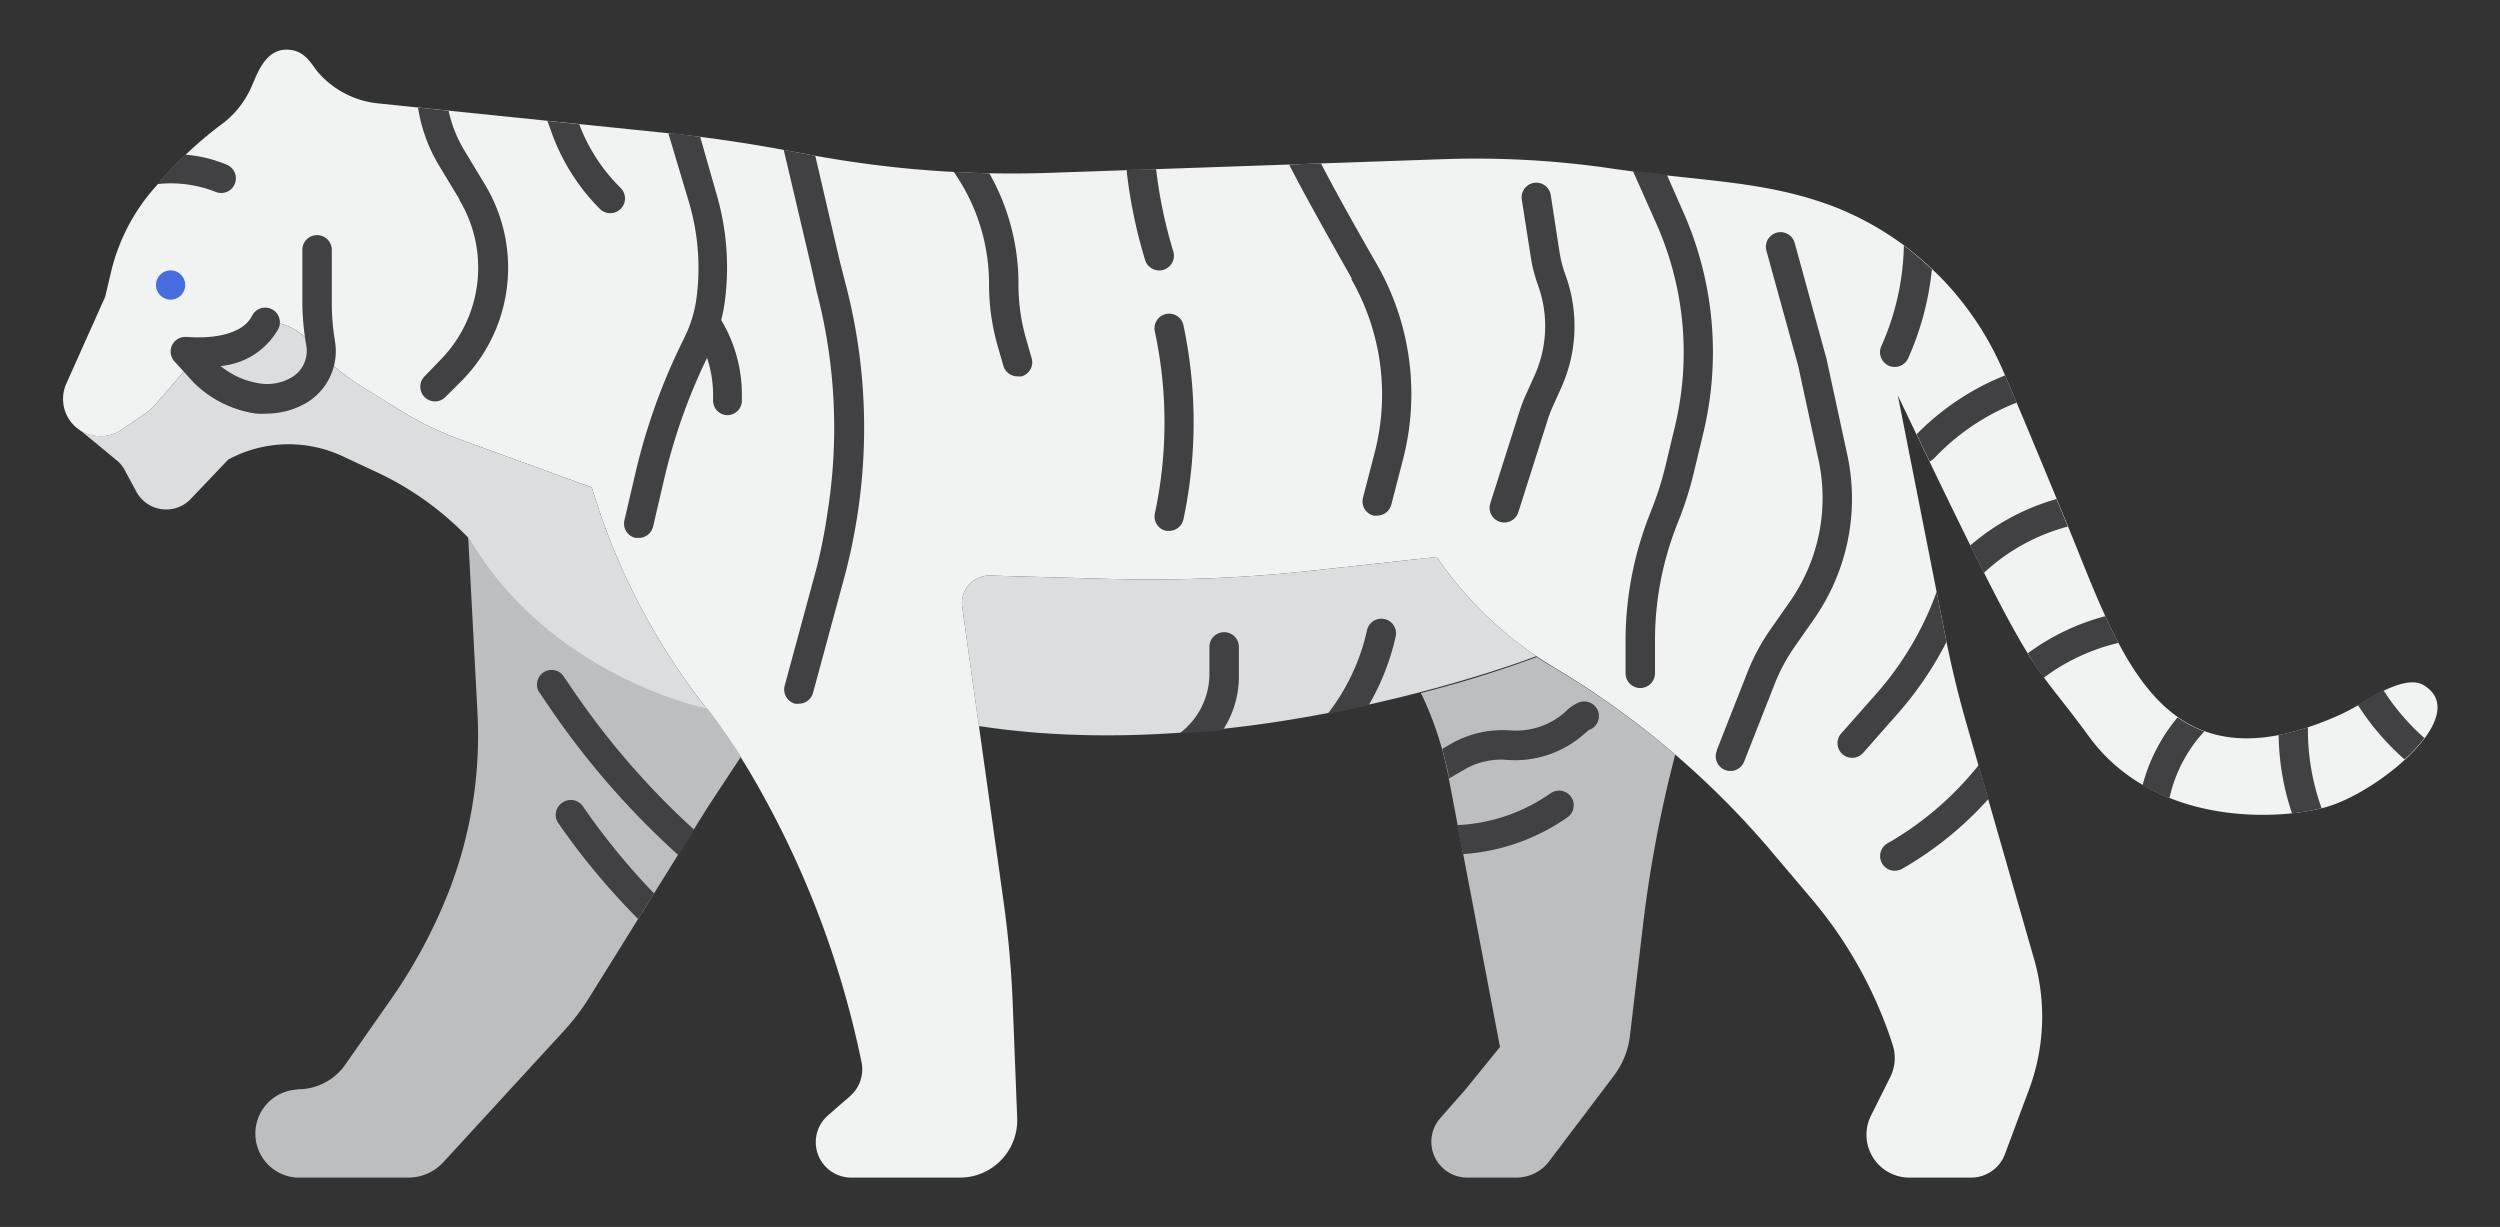
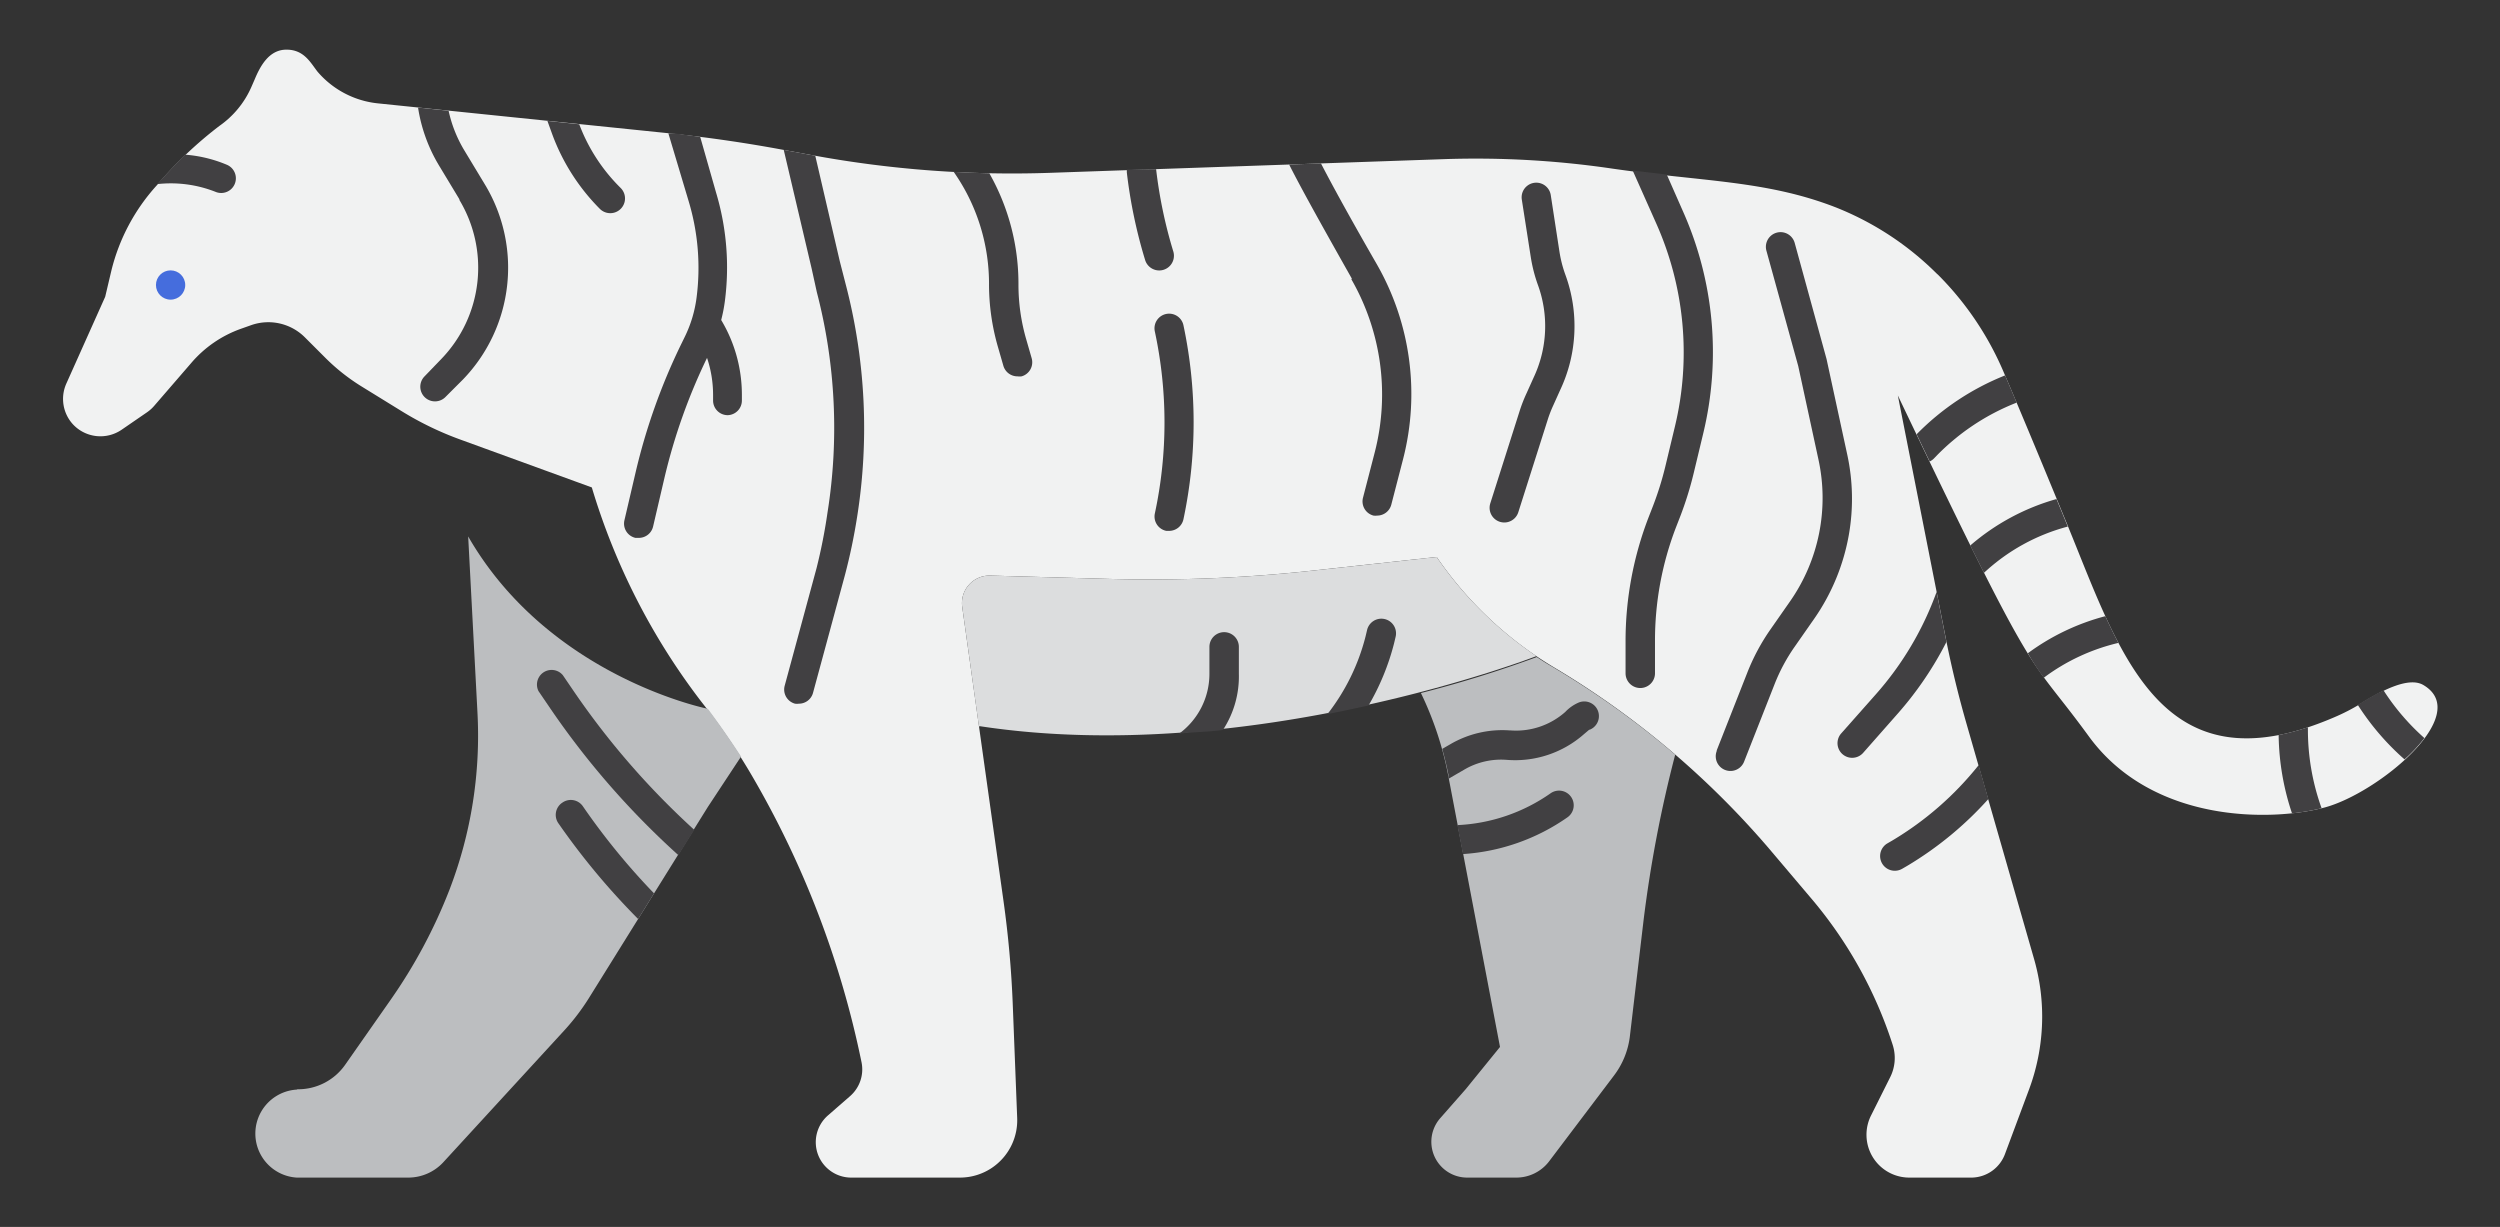
<svg xmlns="http://www.w3.org/2000/svg" id="Layer_1" data-name="Layer 1" viewBox="0 0 157.1 77.1">
  <rect x="0" y="0" width="157.1" height="77.1" fill="#333333" stroke="none" />
  <defs>
    <style>.cls-1{fill:#f1f2f2;}.cls-2{fill:#dcddde;}.cls-3{fill:#bcbec0;}.cls-4{fill:#414042;}.cls-5{fill:#456ddd;}</style>
  </defs>
  <title>Archivo completo</title>
  <path class="cls-1" d="M121.75,17.24A18.79,18.79,0,0,0,115.28,13c-4.35-1.67-8.28-1.58-14-2.41h0A58.84,58.84,0,0,0,90.76,10L66,10.86A69.05,69.05,0,0,1,50.92,9.73l-1.73-.32q-3.39-.63-6.82-1L23.79,6.5a5.77,5.77,0,0,1-3.84-2h0C19.5,3.92,19.1,3.12,18,3.12S16.35,4.16,16,5l-.21.48a5.84,5.84,0,0,1-2,2.43,25.38,25.38,0,0,0-3.94,3.74A12.33,12.33,0,0,0,7,17l-.39,1.65L4.17,24.1a2.36,2.36,0,0,0,.41,2.56h0A2.36,2.36,0,0,0,7.65,27l1.6-1.1a2.36,2.36,0,0,0,.46-.42L12,22.83a7.35,7.35,0,0,1,3.17-2.18l.62-.22a3.25,3.25,0,0,1,3.37.77l1.28,1.28a12.51,12.51,0,0,0,2.29,1.81l2.53,1.56a20,20,0,0,0,3.69,1.78l8.24,3h0A41.76,41.76,0,0,0,44,44l.45.58a39.51,39.51,0,0,1,2.81,4.18h0a59.29,59.29,0,0,1,6.88,18h0a2.23,2.23,0,0,1-.72,2.12l-1.4,1.22a2.23,2.23,0,0,0-.61,2.47h0A2.23,2.23,0,0,0,53.53,74h6.79a3.6,3.6,0,0,0,3.27-2.09h0a3.6,3.6,0,0,0,.33-1.65l-.28-7.18a64.84,64.84,0,0,0-.58-6.46L60.47,38.17a1.73,1.73,0,0,1,1.77-2l7.52.21a93,93,0,0,0,12.7-.52L90.28,35h0a23.61,23.61,0,0,0,7.23,6.85l.58.35A54.46,54.46,0,0,1,111.23,53.4l2.54,3a27,27,0,0,1,5.17,9.27h0a2.69,2.69,0,0,1-.15,2l-1.22,2.44a2.69,2.69,0,0,0-.28,1.2h0A2.69,2.69,0,0,0,120,74h3.92A2.27,2.27,0,0,0,126,72.5l1.51-4.05a13.12,13.12,0,0,0,.82-4.57h0a13.12,13.12,0,0,0-.51-3.62l-4.25-14.8q-.77-2.68-1.31-5.42l-3-15.19c9.07,19,8,15.93,12,21.42s11.51,5.36,14.83,4.47,9.35-5.82,6.2-7.69c-.91-.54-2.56.31-3.88,1.13a12.73,12.73,0,0,1-1.74.9c-11.14,4.78-13.53-4.37-17-12.69-1.64-4-2.9-7-3.8-9.1a19.38,19.38,0,0,0-4.12-6.06Z" />
  <path class="cls-2" d="M61.52,45.68l-1.05-7.51a1.73,1.73,0,0,1,1.77-2l7.52.21a93.05,93.05,0,0,0,12.7-.52L90.28,35a23.61,23.61,0,0,0,6.27,6.23l0,0s-18,7-35,4.4Z" />
-   <path class="cls-2" d="M7.65,27l1.6-1.1a2.36,2.36,0,0,0,.46-.42L12,22.83a7.35,7.35,0,0,1,3.17-2.18l.62-.22a3.25,3.25,0,0,1,3.37.77l1.28,1.28a12.52,12.52,0,0,0,2.29,1.81l2.53,1.56a20,20,0,0,0,3.69,1.78l8.24,3A41.76,41.76,0,0,0,44,44l.45.58s-10-2-15.06-10.83l-.26-.26a19.16,19.16,0,0,0-5.46-3.82l-2.14-1a8,8,0,0,0-7.19.21L12,31.34a2.13,2.13,0,0,1-3.43-.44l-.68-1.26A2.12,2.12,0,0,0,7.42,29L5,27A2.35,2.35,0,0,0,7.65,27Z" />
  <path class="cls-3" d="M18.69,68.45a3.61,3.61,0,0,0,3-1.54l2.87-4.1a32.7,32.7,0,0,0,3.67-6.86A27,27,0,0,0,30,44.71l-.58-11c5.09,8.85,15.06,10.83,15.06,10.83.75,1,1.44,2,2.09,3l-2.09,3.17L37,62.73a14,14,0,0,1-1.52,2L27.89,73a3,3,0,0,1-2.24,1h-7a2.77,2.77,0,0,1,0-5.53Z" />
  <path class="cls-3" d="M92.1,68.45l2.16-2.66L91,48.7a20.92,20.92,0,0,0-1.71-5.15,73.41,73.41,0,0,0,7.28-2.26l0,0h0c.32.21.64.42,1,.62l.58.35a54.43,54.43,0,0,1,7.12,5.16,79.75,79.75,0,0,0-2,10.51l-.85,7.2a5.07,5.07,0,0,1-1,2.46L97.33,73a2.59,2.59,0,0,1-2.07,1H92.19a2.25,2.25,0,0,1-1.68-3.74Z" />
  <path class="cls-4" d="M9.88,11.57c.54-.6,1.14-1.24,1.76-1.85a8.38,8.38,0,0,1,2.63.64.92.92,0,1,1-.74,1.69A7.66,7.66,0,0,0,9.88,11.57Z" />
  <path class="cls-4" d="M84.95,17.51c-2-3.54-3.23-5.76-3.94-7.17l2-.07c.74,1.43,1.87,3.49,3.5,6.32a16.39,16.39,0,0,1,1.66,12.26l-.74,2.86a.92.92,0,0,1-.89.69.9.9,0,0,1-.23,0,.92.92,0,0,1-.66-1.12l.74-2.86a14.54,14.54,0,0,0-1.47-10.87Z" />
  <path class="cls-4" d="M91.58,51.85a11.07,11.07,0,0,0,5.86-2,.92.92,0,0,1,1.06,1.51,12.92,12.92,0,0,1-6.57,2.31Z" />
  <path class="cls-4" d="M73.28,19.73a.92.92,0,0,1,1.09.72,29.38,29.38,0,0,1,0,12.17.92.92,0,0,1-.9.74l-.18,0a.92.92,0,0,1-.72-1.09,27.25,27.25,0,0,0,0-11.44A.92.92,0,0,1,73.28,19.73Z" />
  <path class="cls-4" d="M99.86,45.86l-.33.28a6.54,6.54,0,0,1-4.84,1.61,4.58,4.58,0,0,0-2.67.61l-1,.58,0-.25c-.11-.55-.24-1.09-.39-1.63l.52-.3a6.48,6.48,0,0,1,3.73-.86h.06a4.66,4.66,0,0,0,3.42-1.16,2.55,2.55,0,0,1,.84-.59.92.92,0,0,1,.71,1.7Z" />
  <path class="cls-4" d="M39,11.81a.92.92,0,1,1-1.3,1.32,13,13,0,0,1-3-4.7L34.4,7.6l2,.21A11.13,11.13,0,0,0,39,11.81Z" />
  <path class="cls-4" d="M96.19,16.13l-.56-3.59a.92.92,0,0,1,1.82-.28L98,15.84a7.67,7.67,0,0,0,.37,1.43,9.39,9.39,0,0,1-.32,7.22l-.45,1a7.61,7.61,0,0,0-.35.91l-1.84,5.79a.92.92,0,1,1-1.76-.56l1.84-5.79a9.48,9.48,0,0,1,.44-1.13l.45-1a7.56,7.56,0,0,0,.26-5.81A9.5,9.5,0,0,1,96.19,16.13Z" />
  <path class="cls-4" d="M35.35,50.43a.92.92,0,0,1,1.28.24,43,43,0,0,0,4.47,5.47l-1,1.61a44.75,44.75,0,0,1-5-6A.92.92,0,0,1,35.35,50.43Z" />
  <path class="cls-4" d="M34.48,44.37l-.64-.94a.92.92,0,0,1,1.53-1l.64.94a49.59,49.59,0,0,0,7.62,8.78l-1,1.59A51.45,51.45,0,0,1,34.48,44.37Z" />
-   <path class="cls-4" d="M11.76,21.17s3.24.35,4.08-1.33a.92.92,0,1,1,1.65.83A4.62,4.62,0,0,1,13.86,23a5.1,5.1,0,0,0,2.5,1.1,3.05,3.05,0,0,0,1.94-.37,1.93,1.93,0,0,0,.95-2A16.42,16.42,0,0,1,19,19V15.7a.92.92,0,0,1,1.85,0V19a14.65,14.65,0,0,0,.2,2.44,3.78,3.78,0,0,1-1.86,3.91,4.92,4.92,0,0,1-2.42.64,4.87,4.87,0,0,1-.69,0,7,7,0,0,1-3.9-1.94L11,22.75a.92.92,0,0,1,.77-1.57Z" />
  <path class="cls-4" d="M62.17,10.89a14.06,14.06,0,0,1,1.83,7,12.33,12.33,0,0,0,.49,3.44l.34,1.18a.92.92,0,0,1-.63,1.14.91.91,0,0,1-.26,0,.92.92,0,0,1-.89-.67l-.34-1.18a14.17,14.17,0,0,1-.56-4,12.24,12.24,0,0,0-2.22-7C60.68,10.84,61.42,10.87,62.17,10.89Z" />
  <path class="cls-4" d="M53.09,36.16l-2,7.38a.92.92,0,0,1-.89.68.94.94,0,0,1-.24,0,.92.92,0,0,1-.65-1.13l2-7.38A34.31,34.31,0,0,0,52,32.21a33.84,33.84,0,0,0-.67-13.85L51,16.86,49.25,9.42l1.67.31.31.05,1.54,6.63.38,1.48a35.67,35.67,0,0,1,.71,14.6A36.29,36.29,0,0,1,53.09,36.16Z" />
  <path class="cls-4" d="M28.88,12.54l-1.28-2.12a10,10,0,0,1-1.33-3.66l1.92.2a8.19,8.19,0,0,0,1,2.51l1.28,2.12a10.11,10.11,0,0,1-1.37,12.25L28,24.94a.92.92,0,0,1-1.33-1.28l1.07-1.11a8.26,8.26,0,0,0,1.12-10Z" />
  <path class="cls-4" d="M45.73,26.09a.92.92,0,0,1-.92-.92v-.36a7.31,7.31,0,0,0-.38-2.32,36.42,36.42,0,0,0-2.69,7.6l-.7,3a.92.92,0,0,1-.9.71l-.21,0a.92.92,0,0,1-.69-1.11l.7-3a38.29,38.29,0,0,1,2.86-8.05l.23-.47a7.9,7.9,0,0,0,.74-2.45,14.53,14.53,0,0,0-.49-6.06L42,8.38l.37,0L44,8.6l1,3.51a16.36,16.36,0,0,1,.55,6.82,9.82,9.82,0,0,1-.23,1.18,9.13,9.13,0,0,1,1.3,4.69v.36A.92.92,0,0,1,45.73,26.09Z" />
  <path class="cls-4" d="M107.88,47.15l1.92-4.88a13.18,13.18,0,0,1,1.45-2.71l1.25-1.79a11.34,11.34,0,0,0,1.77-8.9L113,23l-2-7.25a.92.92,0,0,1,1.78-.48l2,7.29,1.3,6a13.1,13.1,0,0,1,.11,5,13.26,13.26,0,0,1-2.17,5.3l-1.25,1.79a11.33,11.33,0,0,0-1.25,2.33l-1.92,4.88a.92.92,0,1,1-1.72-.67Z" />
  <path class="cls-4" d="M128.43,42.59c-.33-.45-.66-.94-1-1.54a14.33,14.33,0,0,1,4.87-2.33q.4.87.82,1.68A12.66,12.66,0,0,0,128.43,42.59Z" />
  <path class="cls-4" d="M119.85,54.41l-.31.18A.92.92,0,0,1,118.6,53l.31-.18a20.1,20.1,0,0,0,5.43-4.74l.61,2.13A21.94,21.94,0,0,1,119.85,54.41Z" />
  <path class="cls-4" d="M126.73,25.3a14.33,14.33,0,0,0-5.19,3.5.92.92,0,0,1-.28.2l-.82-1.71A16.18,16.18,0,0,1,126,23.59Z" />
  <path class="cls-4" d="M143.19,46.19a15,15,0,0,0,1.84-.49,14.52,14.52,0,0,0,.86,5.09,13.91,13.91,0,0,1-1.86.32A16,16,0,0,1,143.19,46.19Z" />
-   <path class="cls-4" d="M136.33,50.15a12.44,12.44,0,0,1-1.69-.81,11,11,0,0,1,2.2-4.26,7.2,7.2,0,0,0,1.68.88A9,9,0,0,0,136.33,50.15Z" />
  <path class="cls-4" d="M119.94,28.2h0Z" />
  <path class="cls-4" d="M72.65,10.63v0a29.22,29.22,0,0,0,1.08,5.17.92.92,0,0,1-1.77.54,31.16,31.16,0,0,1-1.15-5.5l0-.19Z" />
  <path class="cls-4" d="M117.08,47.31a.92.92,0,1,1-1.38-1.22l2.17-2.45a19.83,19.83,0,0,0,3.82-6.43l0-.05.57,2.9.06.27a21.68,21.68,0,0,1-3.09,4.54Z" />
  <path class="cls-4" d="M85.81,40l.1-.42a.92.92,0,1,1,1.79.44l-.1.42A15.1,15.1,0,0,1,86,44.33c-.83.18-1.68.37-2.58.54A13.19,13.19,0,0,0,85.81,40Z" />
  <path class="cls-4" d="M76,42.34V40.65a.92.92,0,0,1,1.85,0v1.69a6.14,6.14,0,0,1-1,3.53C75.9,46,75,46,74.1,46.1A4.66,4.66,0,0,0,76,42.34Z" />
  <path class="cls-4" d="M104.06,14l-1.46-3.28,2.14.25,1,2.27a21.74,21.74,0,0,1,1.29,14l-.6,2.5a21.79,21.79,0,0,1-.84,2.7l-.28.72A19.82,19.82,0,0,0,104,40.31v2a.92.92,0,0,1-1.85,0v-2a21.66,21.66,0,0,1,1.45-7.81l.28-.72a19.88,19.88,0,0,0,.77-2.47l.6-2.5A19.9,19.9,0,0,0,104.06,14Z" />
-   <path class="cls-4" d="M119.91,22.51a.92.92,0,0,1-1.69-.75,16.26,16.26,0,0,0,1.42-6.33,20,20,0,0,1,1.76,1.5A18.09,18.09,0,0,1,119.91,22.51Z" />
  <path class="cls-4" d="M124.67,36l-.86-1.72a14.16,14.16,0,0,1,5.42-2.92l.44,1.07.27.66A12.35,12.35,0,0,0,124.67,36Z" />
  <circle class="cls-5" cx="10.72" cy="17.91" r="0.92" />
  <path class="cls-4" d="M152.35,46.38a14.42,14.42,0,0,1-2.57-3,14.46,14.46,0,0,0-1.4.78l-.22.13a16.07,16.07,0,0,0,2.94,3.43A9.85,9.85,0,0,0,152.35,46.38Z" />
</svg>